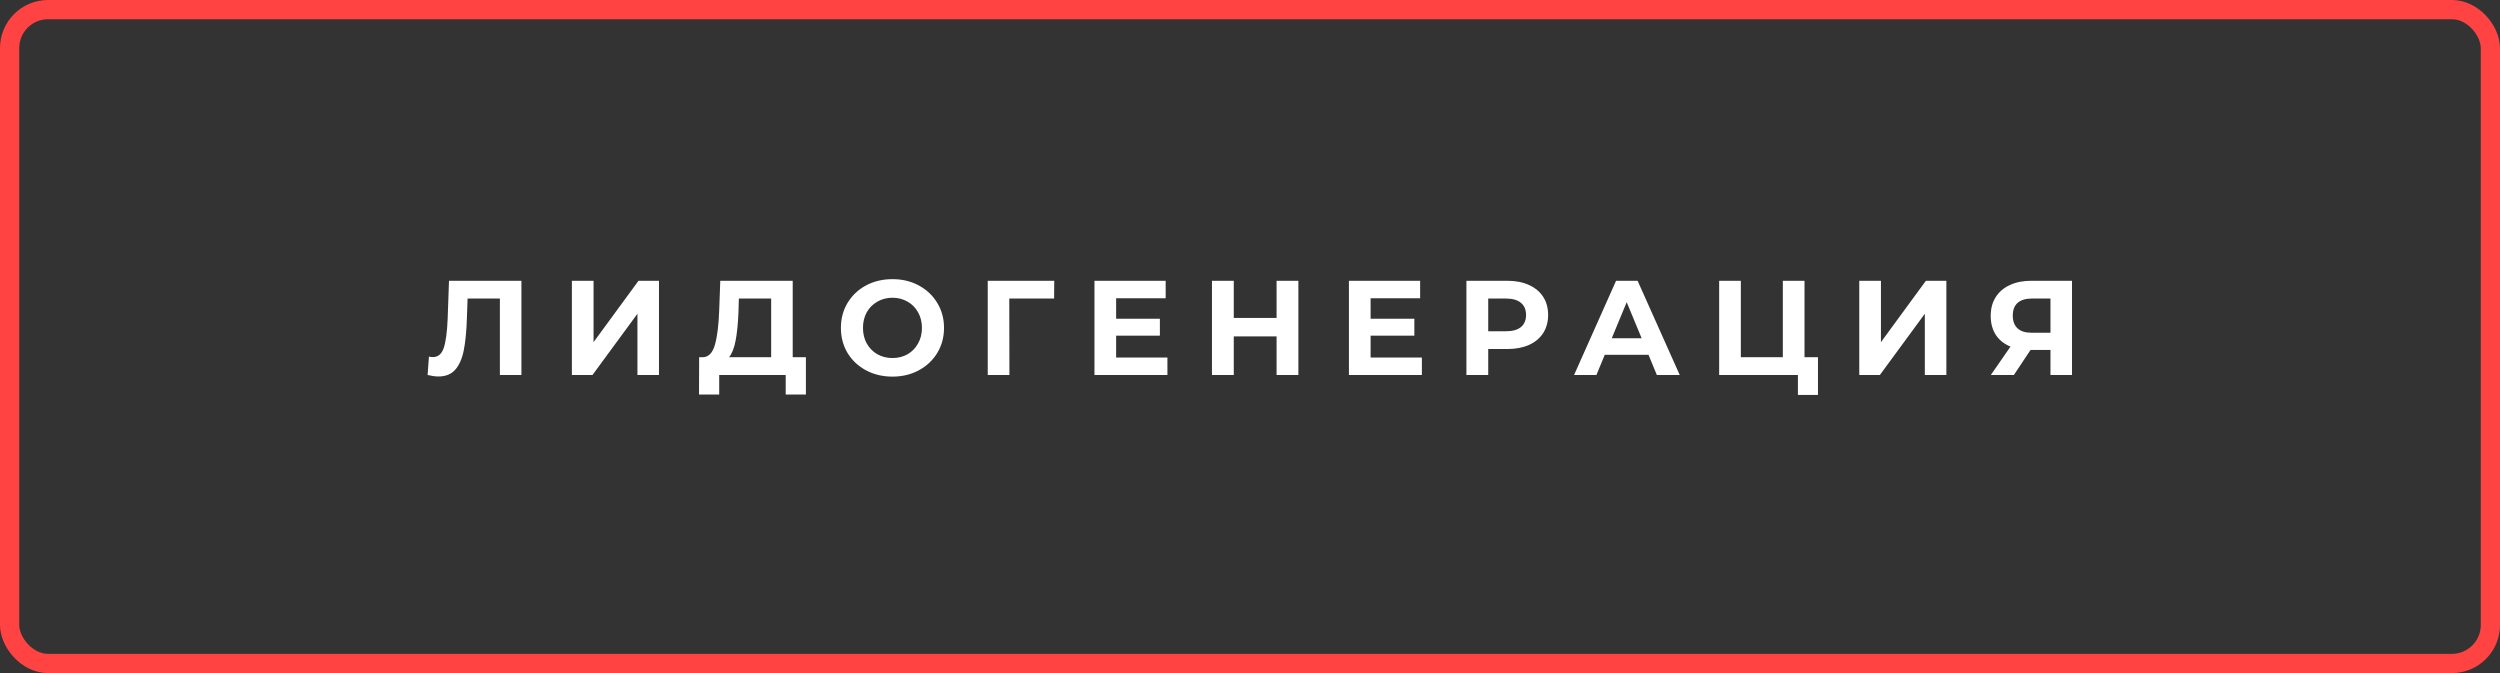
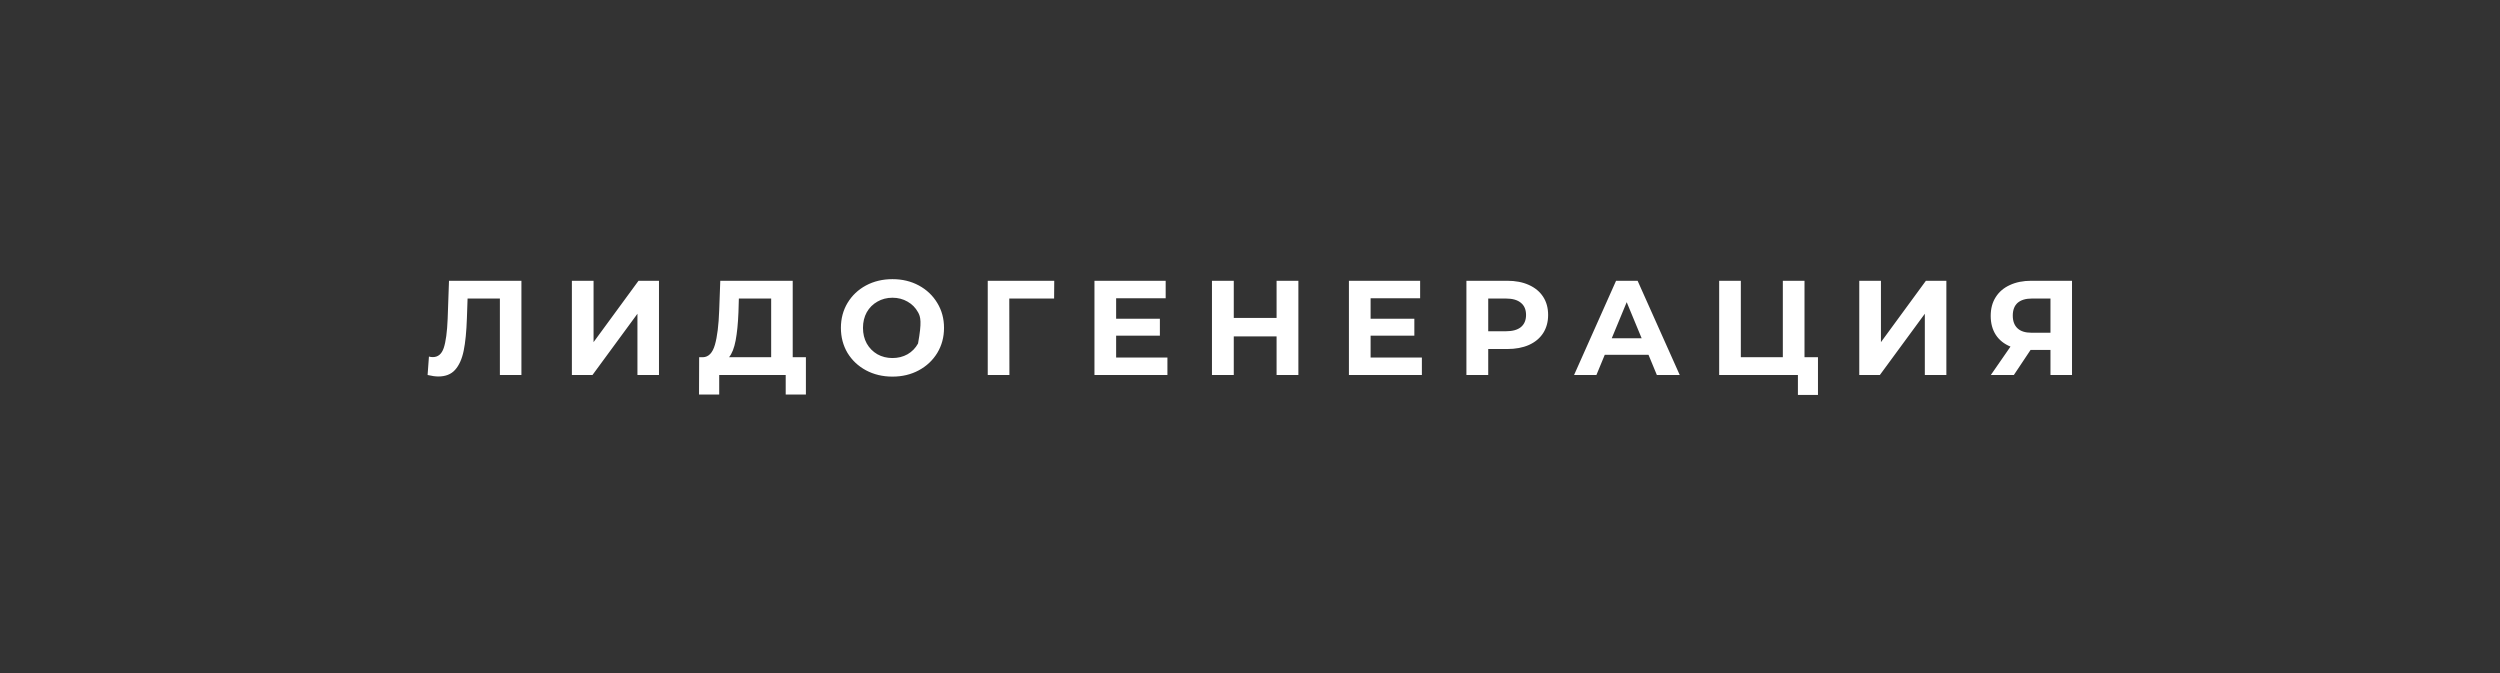
<svg xmlns="http://www.w3.org/2000/svg" width="260" height="70" viewBox="0 0 260 70" fill="none">
  <rect x="0" y="0" width="260" height="70" fill="#333333" stroke="none" />
-   <rect x="1" y="1" width="258" height="68" rx="4" stroke="#FF4343" stroke-width="2" />
-   <path d="M54.228 29.2V39H51.988V31.048H48.628L48.558 33.092C48.511 34.483 48.4 35.612 48.222 36.48C48.045 37.339 47.746 38.001 47.326 38.468C46.916 38.925 46.337 39.154 45.59 39.154C45.282 39.154 44.909 39.103 44.47 39L44.61 37.082C44.731 37.119 44.867 37.138 45.016 37.138C45.557 37.138 45.935 36.821 46.15 36.186C46.365 35.542 46.5 34.539 46.556 33.176L46.696 29.2H54.228ZM59.476 29.2H61.73V35.584L66.406 29.2H68.534V39H66.294V32.63L61.618 39H59.476V29.2ZM83.814 37.152V41.03H81.713V39H74.797V41.03H72.698L72.712 37.152H73.103C73.692 37.133 74.107 36.704 74.35 35.864C74.592 35.024 74.742 33.825 74.797 32.266L74.909 29.2H82.442V37.152H83.814ZM76.799 32.476C76.753 33.643 76.655 34.623 76.505 35.416C76.356 36.2 76.127 36.779 75.82 37.152H80.201V31.048H76.841L76.799 32.476ZM92.816 39.168C91.799 39.168 90.88 38.949 90.058 38.51C89.246 38.071 88.607 37.469 88.14 36.704C87.683 35.929 87.454 35.061 87.454 34.1C87.454 33.139 87.683 32.275 88.14 31.51C88.607 30.735 89.246 30.129 90.058 29.69C90.88 29.251 91.799 29.032 92.816 29.032C93.834 29.032 94.748 29.251 95.56 29.69C96.372 30.129 97.012 30.735 97.478 31.51C97.945 32.275 98.178 33.139 98.178 34.1C98.178 35.061 97.945 35.929 97.478 36.704C97.012 37.469 96.372 38.071 95.56 38.51C94.748 38.949 93.834 39.168 92.816 39.168ZM92.816 37.236C93.395 37.236 93.918 37.105 94.384 36.844C94.851 36.573 95.215 36.2 95.476 35.724C95.747 35.248 95.882 34.707 95.882 34.1C95.882 33.493 95.747 32.952 95.476 32.476C95.215 32 94.851 31.631 94.384 31.37C93.918 31.099 93.395 30.964 92.816 30.964C92.238 30.964 91.715 31.099 91.248 31.37C90.782 31.631 90.413 32 90.142 32.476C89.881 32.952 89.75 33.493 89.75 34.1C89.75 34.707 89.881 35.248 90.142 35.724C90.413 36.2 90.782 36.573 91.248 36.844C91.715 37.105 92.238 37.236 92.816 37.236ZM109.627 31.048H104.965L104.979 39H102.725V29.2H109.641L109.627 31.048ZM121.412 37.18V39H113.824V29.2H121.23V31.02H116.078V33.148H120.628V34.912H116.078V37.18H121.412ZM135.032 29.2V39H132.764V34.982H128.312V39H126.044V29.2H128.312V33.064H132.764V29.2H135.032ZM147.876 37.18V39H140.288V29.2H147.694V31.02H142.542V33.148H147.092V34.912H142.542V37.18H147.876ZM156.749 29.2C157.617 29.2 158.369 29.345 159.003 29.634C159.647 29.923 160.142 30.334 160.487 30.866C160.833 31.398 161.005 32.028 161.005 32.756C161.005 33.475 160.833 34.105 160.487 34.646C160.142 35.178 159.647 35.589 159.003 35.878C158.369 36.158 157.617 36.298 156.749 36.298H154.775V39H152.507V29.2H156.749ZM156.623 34.45C157.305 34.45 157.823 34.305 158.177 34.016C158.532 33.717 158.709 33.297 158.709 32.756C158.709 32.205 158.532 31.785 158.177 31.496C157.823 31.197 157.305 31.048 156.623 31.048H154.775V34.45H156.623ZM171.445 36.9H166.895L166.027 39H163.703L168.071 29.2H170.311L174.693 39H172.313L171.445 36.9ZM170.731 35.178L169.177 31.426L167.623 35.178H170.731ZM189.069 37.152V41.072H186.983V39H178.793V29.2H181.047V37.152H185.415V29.2H187.669V37.152H189.069ZM193.364 29.2H195.618V35.584L200.294 29.2H202.422V39H200.182V32.63L195.506 39H193.364V29.2ZM215.489 29.2V39H213.249V36.396H211.177L209.441 39H207.047L209.091 36.046C208.428 35.775 207.919 35.369 207.565 34.828C207.21 34.277 207.033 33.619 207.033 32.854C207.033 32.098 207.205 31.449 207.551 30.908C207.896 30.357 208.386 29.937 209.021 29.648C209.655 29.349 210.402 29.2 211.261 29.2H215.489ZM211.317 31.048C210.673 31.048 210.178 31.197 209.833 31.496C209.497 31.795 209.329 32.238 209.329 32.826C209.329 33.395 209.492 33.834 209.819 34.142C210.145 34.45 210.626 34.604 211.261 34.604H213.249V31.048H211.317Z" fill="white" />
+   <path d="M54.228 29.2V39H51.988V31.048H48.628L48.558 33.092C48.511 34.483 48.4 35.612 48.222 36.48C48.045 37.339 47.746 38.001 47.326 38.468C46.916 38.925 46.337 39.154 45.59 39.154C45.282 39.154 44.909 39.103 44.47 39L44.61 37.082C44.731 37.119 44.867 37.138 45.016 37.138C45.557 37.138 45.935 36.821 46.15 36.186C46.365 35.542 46.5 34.539 46.556 33.176L46.696 29.2H54.228ZM59.476 29.2H61.73V35.584L66.406 29.2H68.534V39H66.294V32.63L61.618 39H59.476V29.2ZM83.814 37.152V41.03H81.713V39H74.797V41.03H72.698L72.712 37.152H73.103C73.692 37.133 74.107 36.704 74.35 35.864C74.592 35.024 74.742 33.825 74.797 32.266L74.909 29.2H82.442V37.152H83.814ZM76.799 32.476C76.753 33.643 76.655 34.623 76.505 35.416C76.356 36.2 76.127 36.779 75.82 37.152H80.201V31.048H76.841L76.799 32.476ZM92.816 39.168C91.799 39.168 90.88 38.949 90.058 38.51C89.246 38.071 88.607 37.469 88.14 36.704C87.683 35.929 87.454 35.061 87.454 34.1C87.454 33.139 87.683 32.275 88.14 31.51C88.607 30.735 89.246 30.129 90.058 29.69C90.88 29.251 91.799 29.032 92.816 29.032C93.834 29.032 94.748 29.251 95.56 29.69C96.372 30.129 97.012 30.735 97.478 31.51C97.945 32.275 98.178 33.139 98.178 34.1C98.178 35.061 97.945 35.929 97.478 36.704C97.012 37.469 96.372 38.071 95.56 38.51C94.748 38.949 93.834 39.168 92.816 39.168ZM92.816 37.236C93.395 37.236 93.918 37.105 94.384 36.844C94.851 36.573 95.215 36.2 95.476 35.724C95.882 33.493 95.747 32.952 95.476 32.476C95.215 32 94.851 31.631 94.384 31.37C93.918 31.099 93.395 30.964 92.816 30.964C92.238 30.964 91.715 31.099 91.248 31.37C90.782 31.631 90.413 32 90.142 32.476C89.881 32.952 89.75 33.493 89.75 34.1C89.75 34.707 89.881 35.248 90.142 35.724C90.413 36.2 90.782 36.573 91.248 36.844C91.715 37.105 92.238 37.236 92.816 37.236ZM109.627 31.048H104.965L104.979 39H102.725V29.2H109.641L109.627 31.048ZM121.412 37.18V39H113.824V29.2H121.23V31.02H116.078V33.148H120.628V34.912H116.078V37.18H121.412ZM135.032 29.2V39H132.764V34.982H128.312V39H126.044V29.2H128.312V33.064H132.764V29.2H135.032ZM147.876 37.18V39H140.288V29.2H147.694V31.02H142.542V33.148H147.092V34.912H142.542V37.18H147.876ZM156.749 29.2C157.617 29.2 158.369 29.345 159.003 29.634C159.647 29.923 160.142 30.334 160.487 30.866C160.833 31.398 161.005 32.028 161.005 32.756C161.005 33.475 160.833 34.105 160.487 34.646C160.142 35.178 159.647 35.589 159.003 35.878C158.369 36.158 157.617 36.298 156.749 36.298H154.775V39H152.507V29.2H156.749ZM156.623 34.45C157.305 34.45 157.823 34.305 158.177 34.016C158.532 33.717 158.709 33.297 158.709 32.756C158.709 32.205 158.532 31.785 158.177 31.496C157.823 31.197 157.305 31.048 156.623 31.048H154.775V34.45H156.623ZM171.445 36.9H166.895L166.027 39H163.703L168.071 29.2H170.311L174.693 39H172.313L171.445 36.9ZM170.731 35.178L169.177 31.426L167.623 35.178H170.731ZM189.069 37.152V41.072H186.983V39H178.793V29.2H181.047V37.152H185.415V29.2H187.669V37.152H189.069ZM193.364 29.2H195.618V35.584L200.294 29.2H202.422V39H200.182V32.63L195.506 39H193.364V29.2ZM215.489 29.2V39H213.249V36.396H211.177L209.441 39H207.047L209.091 36.046C208.428 35.775 207.919 35.369 207.565 34.828C207.21 34.277 207.033 33.619 207.033 32.854C207.033 32.098 207.205 31.449 207.551 30.908C207.896 30.357 208.386 29.937 209.021 29.648C209.655 29.349 210.402 29.2 211.261 29.2H215.489ZM211.317 31.048C210.673 31.048 210.178 31.197 209.833 31.496C209.497 31.795 209.329 32.238 209.329 32.826C209.329 33.395 209.492 33.834 209.819 34.142C210.145 34.45 210.626 34.604 211.261 34.604H213.249V31.048H211.317Z" fill="white" />
</svg>